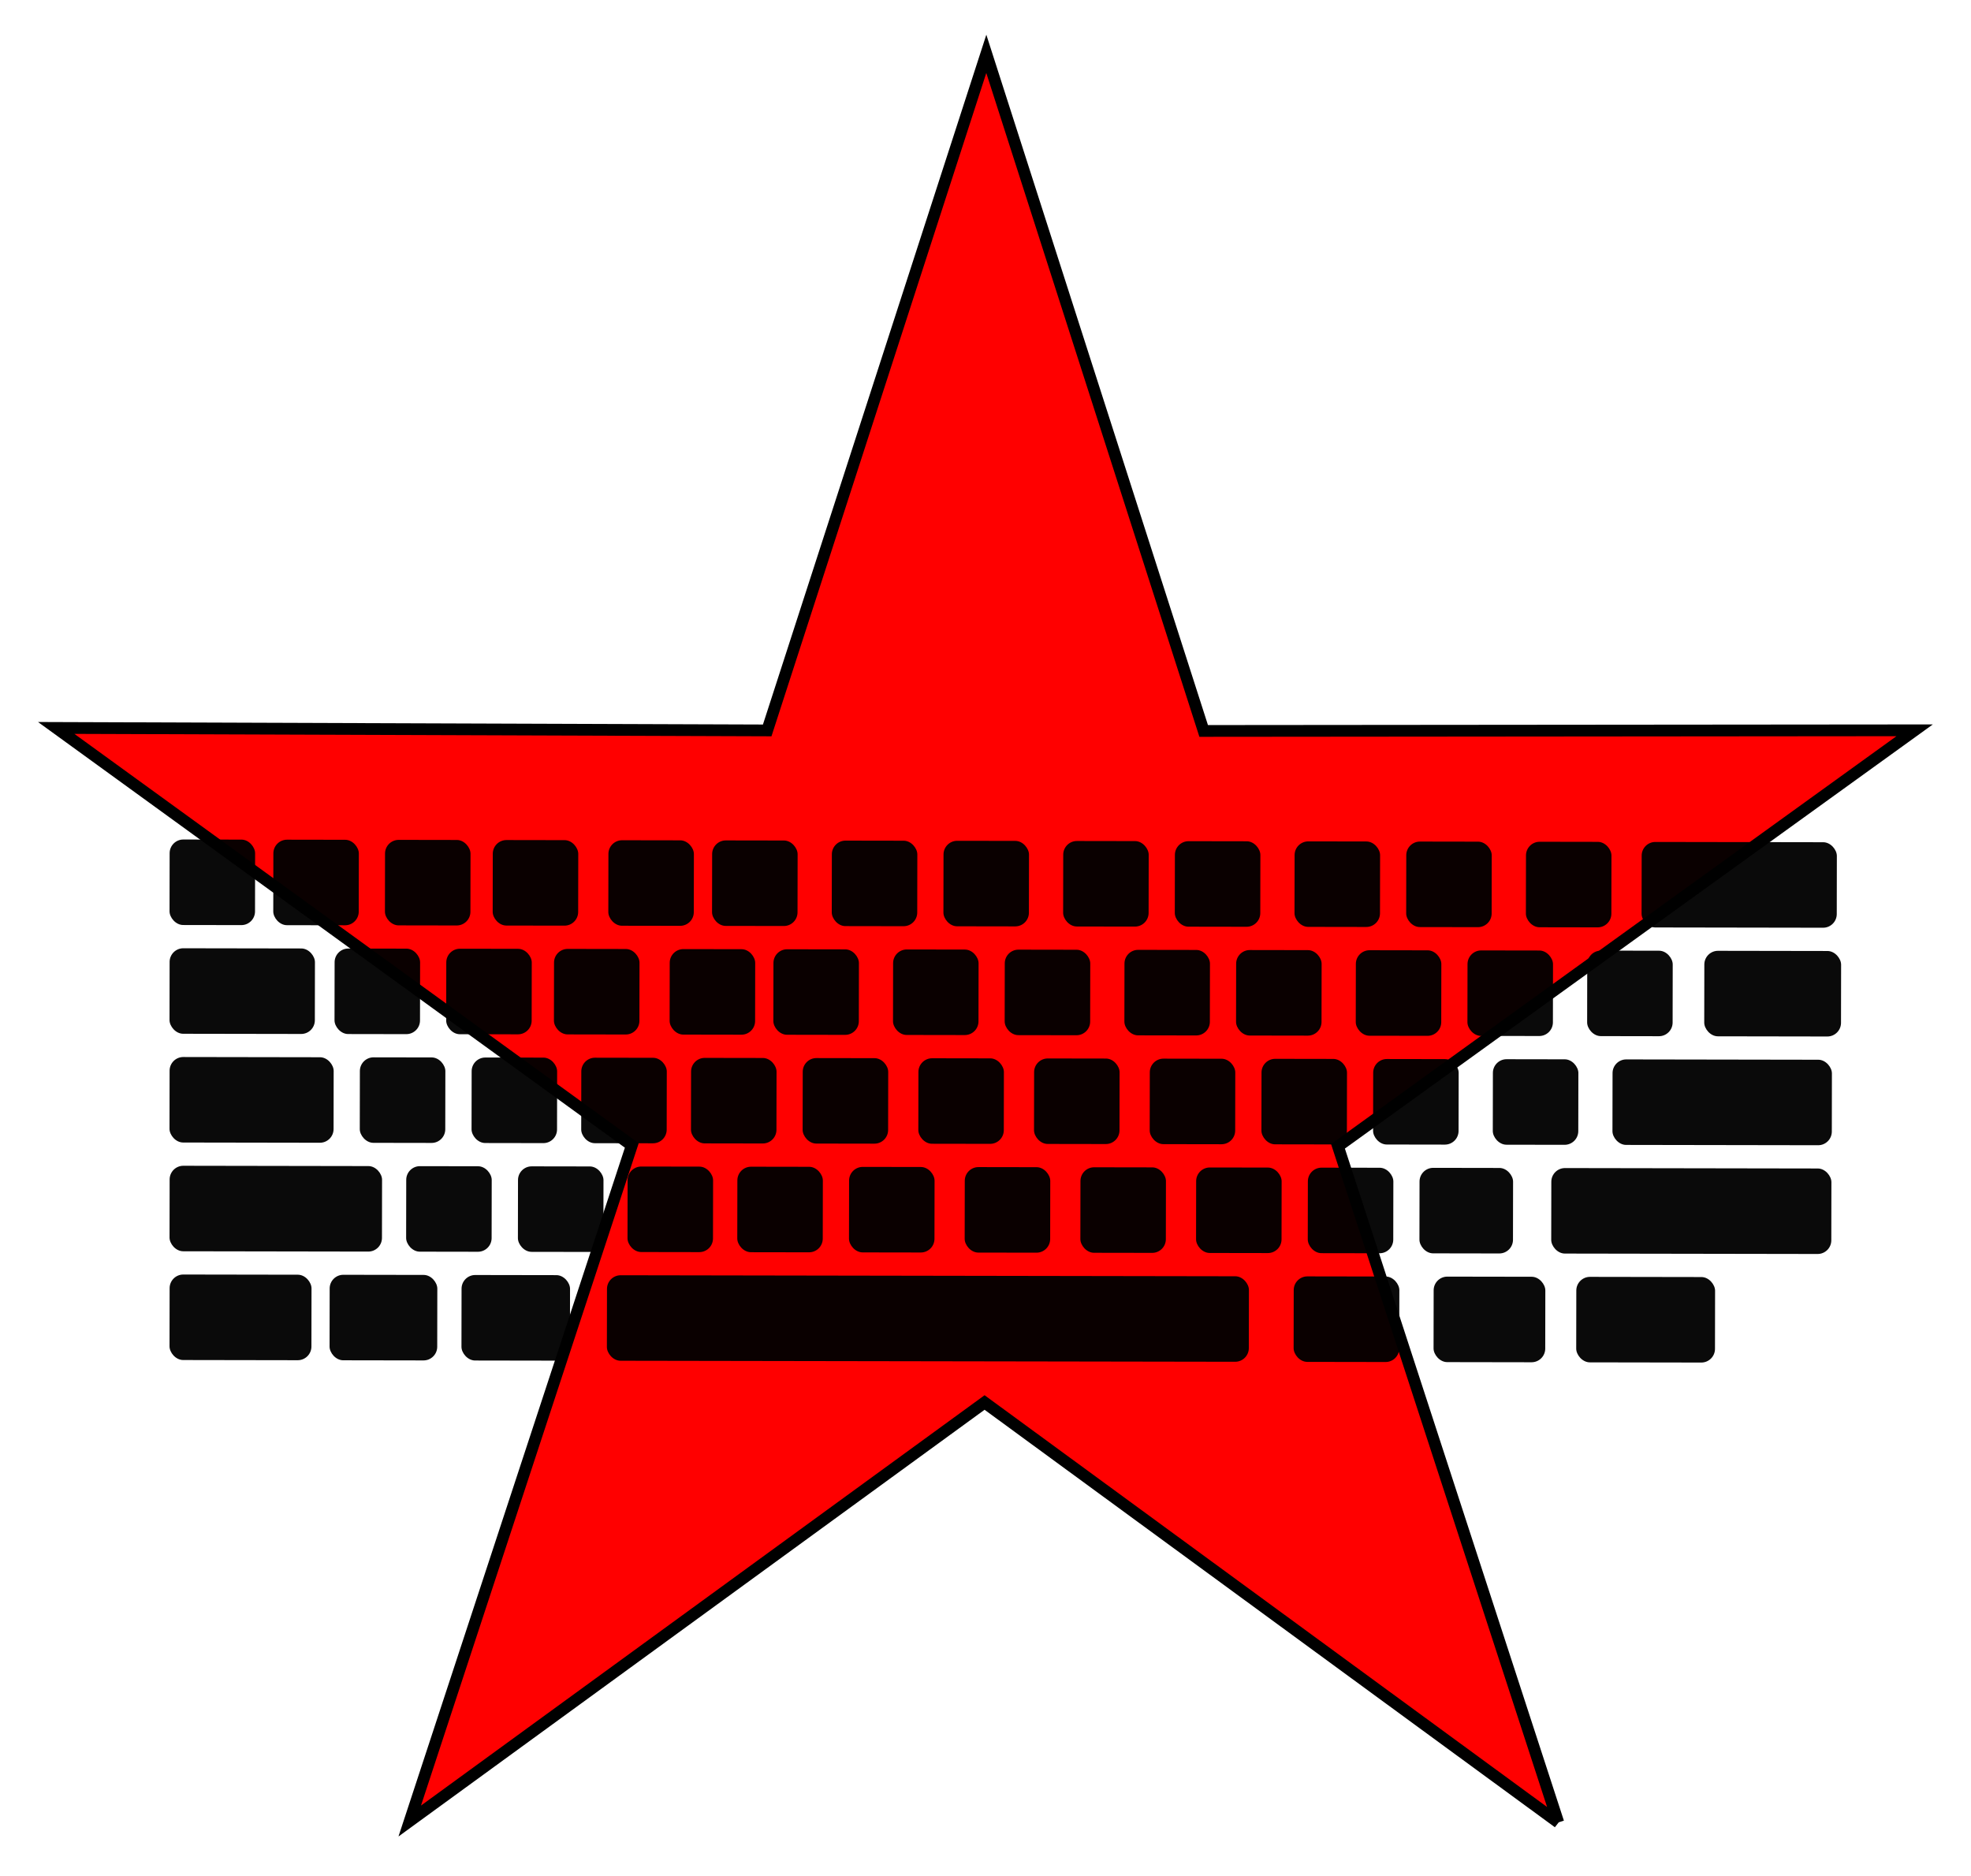
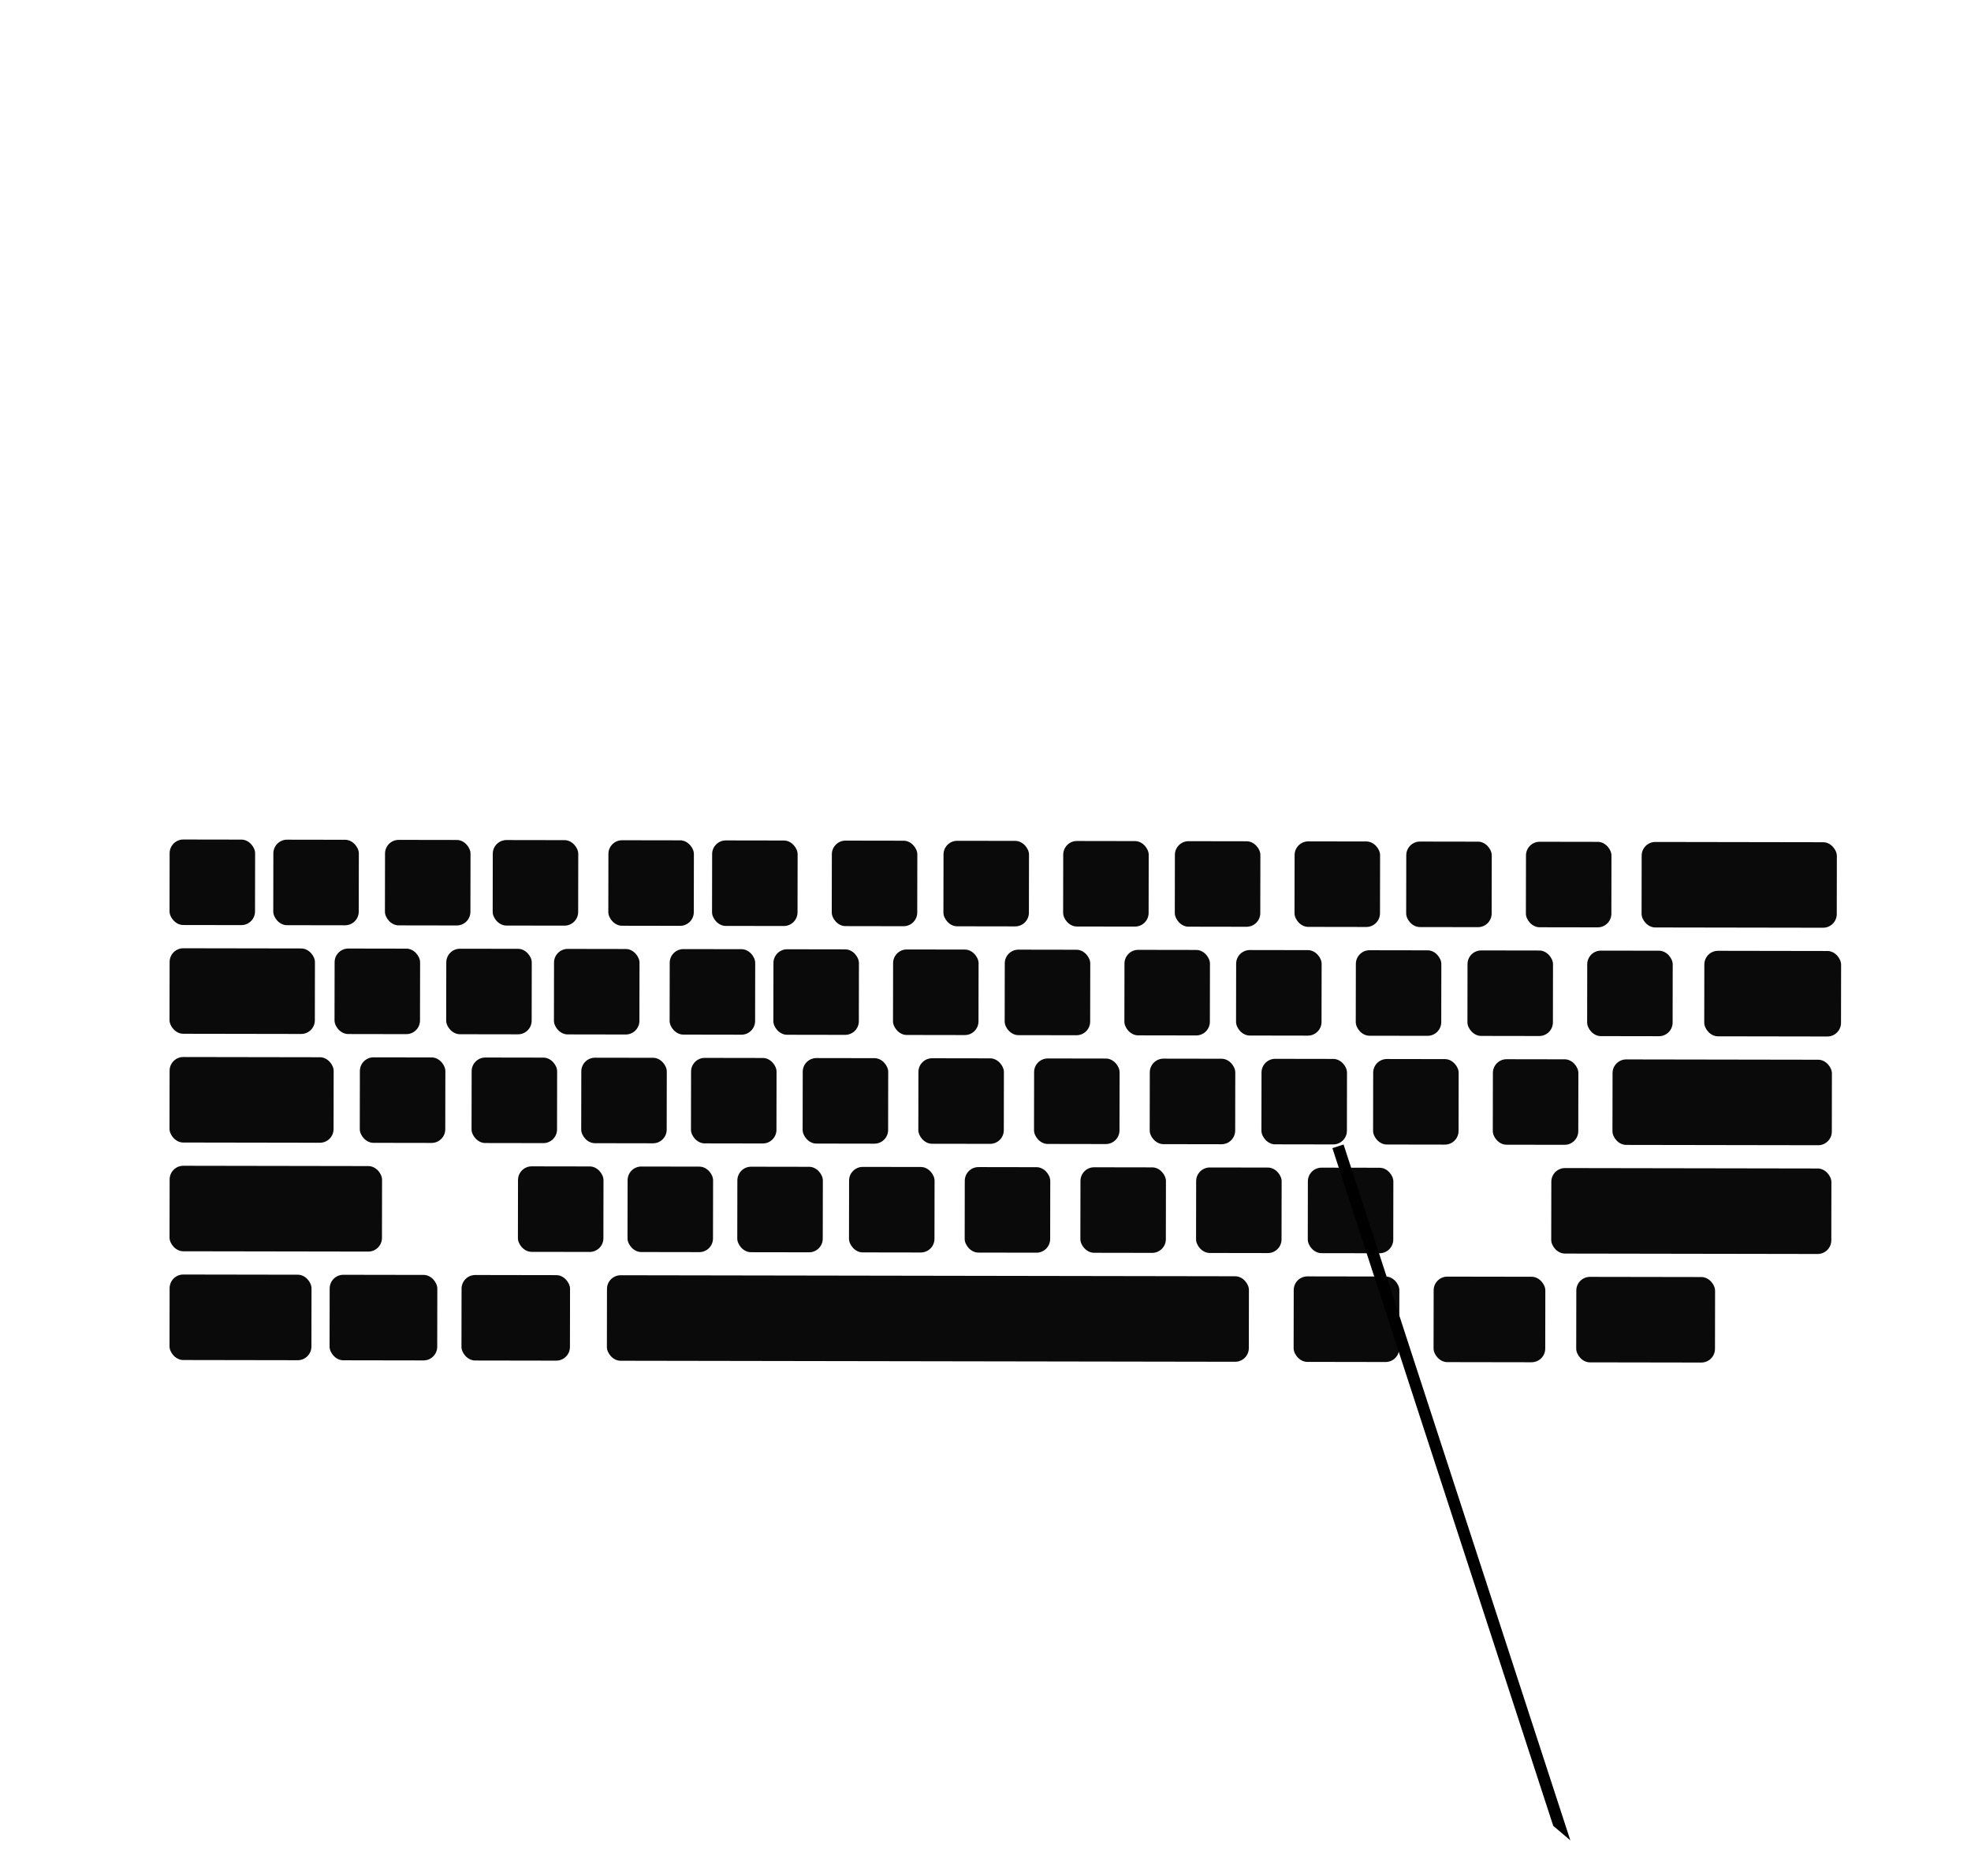
<svg xmlns="http://www.w3.org/2000/svg" id="svg2" viewBox="0 0 344.06 327.46" version="1.1">
  <defs id="defs4">
    <style id="style4444" type="text/css" />
  </defs>
  <g id="layer1" transform="translate(-318.12 -456.84)">
-     <path id="path3356-2-6" d="M590.147 774.91l-100.157-73.3-100.345 73.042 38.762-117.906-100.476-72.862 124.113.431 38.247-118.077 37.943 118.17 124.11-.112L551.68 656.9l38.46 118.004z" fill-rule="evenodd" stroke="#000" stroke-width="2.05" fill="red" />
+     <path id="path3356-2-6" d="M590.147 774.91L551.68 656.9l38.46 118.004z" fill-rule="evenodd" stroke="#000" stroke-width="2.05" fill="red" />
    <g id="g3988" transform="rotate(.095 -36280.33 20876.266) scale(.949)" fill="#000">
      <rect id="rect7594-2-5" ry="2.516" height="15.724" width="15.724" y="571.81" x="330.95" opacity=".96" />
      <rect id="rect7596-6-5" ry="2.516" height="15.724" width="15.724" y="571.81" x="350.03" opacity=".96" />
      <rect id="rect7598-6-1" ry="2.516" height="15.724" width="15.724" y="571.81" x="370.57" opacity=".96" />
      <rect id="rect7600-0-7" ry="2.516" height="15.724" width="15.724" y="571.81" x="390.39" opacity=".96" />
      <rect id="rect7602-3-1" ry="2.516" height="15.724" width="15.724" y="571.81" x="411.66" opacity=".96" />
      <rect id="rect7604-8-1" ry="2.516" height="15.724" width="15.724" y="571.81" x="430.74" opacity=".96" />
      <rect id="rect7606-0-5" ry="2.516" height="15.724" width="15.724" y="571.81" x="452.76" opacity=".96" />
      <rect id="rect7608-1-2" ry="2.516" height="15.724" width="15.724" y="571.81" x="473.3" opacity=".96" />
      <rect id="rect7610-2-7" ry="2.516" height="15.724" width="15.724" y="571.81" x="495.32" opacity=".96" />
      <rect id="rect7612-50-6" ry="2.516" height="15.724" width="15.724" y="571.81" x="515.86" opacity=".96" />
      <rect id="rect7614-9-1" ry="2.516" height="15.724" width="15.724" y="571.81" x="537.88" opacity=".96" />
      <rect id="rect7616-4-4" ry="2.516" height="15.724" width="15.724" y="571.81" x="558.42" opacity=".96" />
      <rect id="rect7618-7-2" ry="2.516" height="15.724" width="15.724" y="571.81" x="580.44" opacity=".96" />
      <rect id="rect7620-83-3" ry="2.516" height="15.724" width="35.903" y="571.81" x="601.72" opacity=".96" />
      <rect id="rect7622-5-2" ry="2.516" height="15.724" width="26.731" y="591.81" x="330.98" opacity=".96" />
      <rect id="rect7624-1-2" ry="2.516" height="15.724" width="15.724" y="591.81" x="361.33" opacity=".96" />
      <rect id="rect7626-2-1" ry="2.516" height="15.724" width="15.724" y="591.81" x="381.87" opacity=".96" />
      <rect id="rect7628-0-6" ry="2.516" height="15.724" width="15.724" y="591.81" x="401.69" opacity=".96" />
      <rect id="rect7630-1-8" ry="2.516" height="15.724" width="15.724" y="591.81" x="422.97" opacity=".96" />
      <rect id="rect7632-6-5" ry="2.516" height="15.724" width="15.724" y="591.81" x="442.05" opacity=".96" />
      <rect id="rect7634-4-7" ry="2.516" height="15.724" width="15.724" y="591.81" x="464.06" opacity=".96" />
      <rect id="rect7636-0-6" ry="2.516" height="15.724" width="15.724" y="591.81" x="484.6" opacity=".96" />
      <rect id="rect7638-6-1" ry="2.516" height="15.724" width="15.724" y="591.81" x="506.62" opacity=".96" />
      <rect id="rect7640-1-8" ry="2.516" height="15.724" width="15.724" y="591.81" x="527.16" opacity=".96" />
      <rect id="rect7642-8-9" ry="2.516" height="15.724" width="15.724" y="591.81" x="549.18" opacity=".96" />
      <rect id="rect7644-9-2" ry="2.516" height="15.724" width="15.724" y="591.81" x="569.72" opacity=".96" />
      <rect id="rect7646-8-7" ry="2.516" height="15.724" width="15.724" y="591.81" x="591.74" opacity=".96" />
      <rect id="rect7648-4-9" ry="2.516" height="15.724" width="25.158" y="591.81" x="613.28" opacity=".96" />
      <rect id="rect7650-1-5" ry="2.516" height="15.724" width="30.178" y="611.81" x="331.01" opacity=".96" />
      <rect id="rect7652-4-4" ry="2.516" height="15.724" width="15.724" y="611.81" x="366.01" opacity=".96" />
      <rect id="rect7654-3-3" ry="2.516" height="15.724" width="15.724" y="611.81" x="386.57" opacity=".96" />
      <rect id="rect7656-9-1" ry="2.516" height="15.724" width="15.724" y="611.81" x="406.74" opacity=".96" />
      <rect id="rect7658-8-2" ry="2.516" height="15.724" width="15.724" y="611.81" x="426.93" opacity=".96" />
      <rect id="rect7660-8-3" ry="2.516" height="15.724" width="15.724" y="611.81" x="447.47" opacity=".96" />
      <rect id="rect7662-0-3" ry="2.516" height="15.724" width="15.724" y="611.81" x="468.75" opacity=".96" />
      <rect id="rect7664-8-4" ry="2.516" height="15.724" width="15.724" y="611.81" x="490.03" opacity=".96" />
      <rect id="rect7666-7-1" ry="2.516" height="15.724" width="15.724" y="611.81" x="511.31" opacity=".96" />
      <rect id="rect7668-7-1" ry="2.516" height="15.724" width="15.724" y="611.81" x="531.86" opacity=".96" />
      <rect id="rect7670-8-3" ry="2.516" height="15.724" width="15.724" y="611.81" x="552.4" opacity=".96" />
      <rect id="rect7672-3-8" ry="2.516" height="15.724" width="15.724" y="611.81" x="574.42" opacity=".96" />
      <rect id="rect7674-8-7" ry="2.516" height="15.724" width="40.35" y="611.81" x="596.43" opacity=".96" />
      <rect id="rect7676-3-4" ry="2.516" height="15.724" width="39.073" y="631.81" x="331.05" opacity=".96" />
-       <rect id="rect7678-7-2" ry="2.516" height="15.724" width="15.724" y="631.81" x="374.57" opacity=".96" />
      <rect id="rect7680-1-7" ry="2.516" height="15.724" width="15.724" y="631.81" x="395.13" opacity=".96" />
      <rect id="rect7682-0-7" ry="2.516" height="15.724" width="15.724" y="631.81" x="415.29" opacity=".96" />
      <rect id="rect7684-7-9" ry="2.516" height="15.724" width="15.724" y="631.81" x="435.48" opacity=".96" />
      <rect id="rect7686-3-3" ry="2.516" height="15.724" width="15.724" y="631.81" x="456.03" opacity=".96" />
      <rect id="rect7688-4-1" ry="2.516" height="15.724" width="15.724" y="631.81" x="477.31" opacity=".96" />
      <rect id="rect7690-9-9" ry="2.516" height="15.724" width="15.724" y="631.81" x="498.59" opacity=".96" />
      <rect id="rect7692-6-8" ry="2.516" height="15.724" width="15.724" y="631.81" x="519.87" opacity=".96" />
      <rect id="rect7694-5-6" ry="2.516" height="15.724" width="15.724" y="631.81" x="540.42" opacity=".96" />
-       <rect id="rect7696-1-5" ry="2.516" height="15.724" width="17.206" y="631.81" x="560.96" opacity=".96" />
      <rect id="rect7698-09-0" ry="2.516" height="15.724" width="51.52" y="631.81" x="585.2" opacity=".96" />
      <rect id="rect7700-96-2" ry="2.516" height="15.724" width="26.101" y="651.81" x="331.08" opacity=".96" />
      <rect id="rect7702-8-8" ry="2.516" height="15.724" width="19.801" y="651.81" x="360.52" opacity=".96" />
      <rect id="rect7704-3-6" ry="2.516" height="15.724" width="19.954" y="651.81" x="384.78" opacity=".96" />
      <rect id="rect7706-4-0" ry="2.516" height="15.724" width="118.08" y="651.81" x="411.53" opacity=".96" />
      <rect id="rect7708-8-2" ry="2.516" height="15.724" width="19.43" y="651.81" x="537.85" opacity=".96" />
      <rect id="rect7710-4-4" ry="2.516" height="15.724" width="20.542" y="651.81" x="563.59" opacity=".96" />
      <rect id="rect7712-9-8" ry="2.516" height="15.724" width="25.526" y="651.81" x="589.83" opacity=".96" />
    </g>
  </g>
</svg>